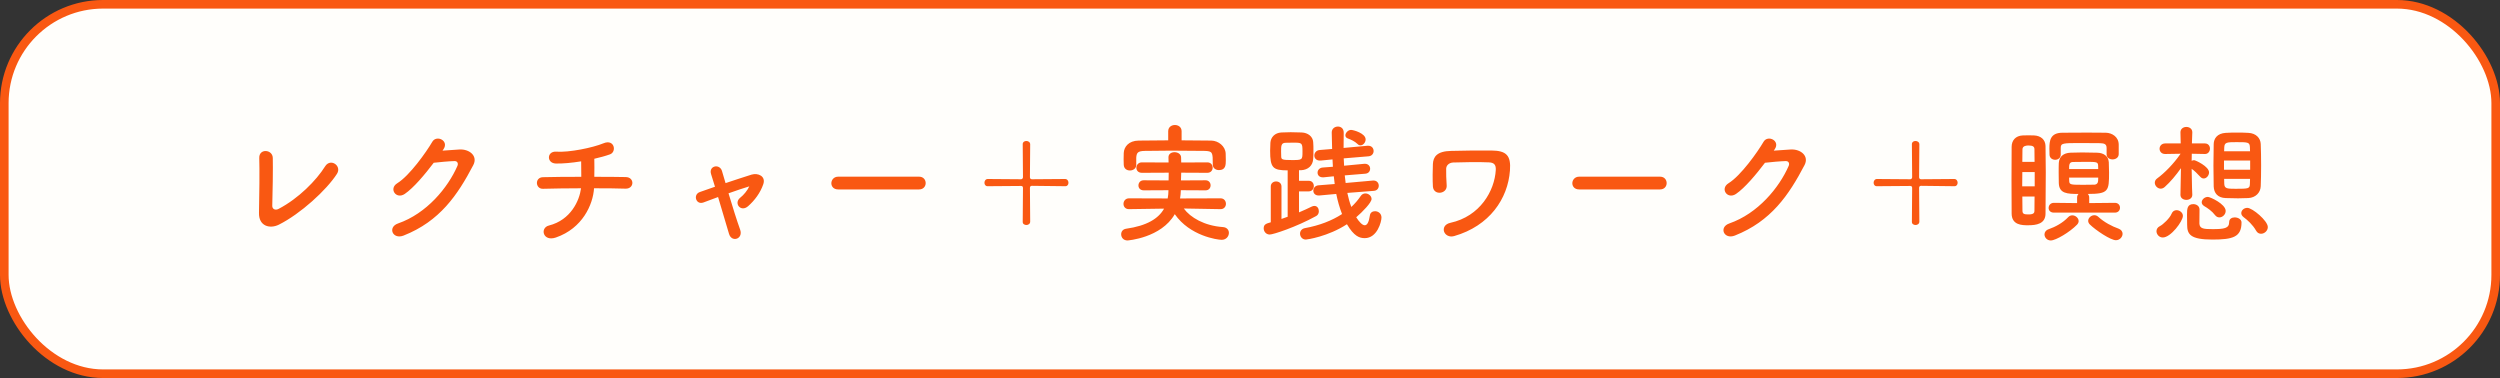
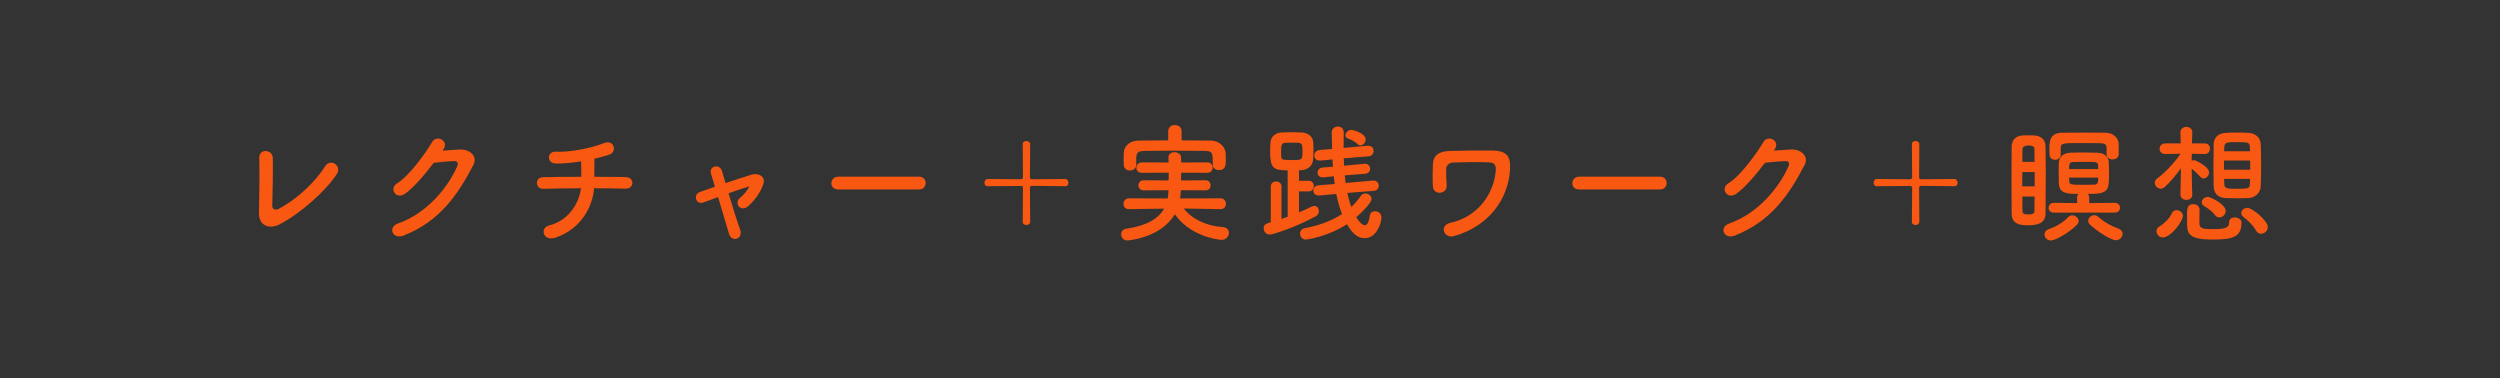
<svg xmlns="http://www.w3.org/2000/svg" width="291" height="44" viewBox="0 0 291 44" fill="none">
  <rect x="0" y="0" width="291" height="44" fill="#333333" stroke="none" />
-   <rect x="0.5" y="0.5" width="290" height="43" rx="11.5" fill="#FFFEFB" stroke="#F95812" />
  <path d="M39.221 20.235C38.022 22.11 34.977 24.9 32.441 26.16C31.436 26.655 30.102 26.355 30.146 24.765C30.192 23.055 30.221 19.41 30.177 18.405C30.131 17.25 31.721 17.37 31.752 18.375C31.782 19.44 31.736 22.8 31.692 23.94C31.677 24.36 32.066 24.51 32.426 24.315C34.736 23.115 36.822 21 37.842 19.365C38.471 18.36 39.822 19.305 39.221 20.235ZM51.611 17.385L51.507 17.535C52.151 17.49 52.886 17.43 53.486 17.4C54.642 17.34 55.647 18.15 55.092 19.215C53.261 22.71 51.191 25.755 46.977 27.42C45.702 27.915 45.087 26.445 46.331 26.01C49.661 24.855 52.136 21.855 53.246 19.305C53.367 19.02 53.246 18.735 52.886 18.75C52.257 18.765 51.161 18.87 50.486 18.945C49.467 20.295 48.147 21.87 47.111 22.575C46.106 23.25 45.221 21.96 46.242 21.33C47.681 20.445 49.632 17.685 50.322 16.5C50.816 15.66 52.316 16.38 51.611 17.385ZM69.147 21.915C69.026 23.82 67.796 26.58 64.707 27.645C63.191 28.17 62.816 26.52 63.897 26.25C66.447 25.605 67.451 23.34 67.632 21.915C66.011 21.915 64.391 21.945 63.206 21.975C62.306 22.005 62.217 20.64 63.206 20.625C64.317 20.595 65.981 20.58 67.662 20.58C67.662 19.95 67.647 19.275 67.647 18.78C66.552 18.96 65.501 19.05 64.707 19.035C63.596 19.005 63.642 17.58 64.737 17.655C66.266 17.76 69.011 17.19 70.242 16.68C71.531 16.14 71.817 17.685 70.992 17.97C70.451 18.165 69.822 18.33 69.177 18.48C69.192 19.065 69.192 19.86 69.177 20.58C70.751 20.58 72.132 20.595 72.837 20.61C73.886 20.625 73.856 21.99 72.806 21.96C71.981 21.93 70.632 21.915 69.147 21.915ZM87.213 21.705L87.228 21.69C86.614 21.87 85.728 22.17 84.799 22.5C85.249 24.015 85.788 25.725 86.148 26.715C86.553 27.81 85.174 28.275 84.859 27.225C84.558 26.205 84.049 24.48 83.584 22.935C82.954 23.16 82.368 23.385 81.888 23.565C81.004 23.895 80.629 22.635 81.469 22.35C81.993 22.17 82.579 21.96 83.224 21.735C83.043 21.15 82.894 20.655 82.773 20.28C82.609 19.785 82.864 19.455 83.209 19.38C83.523 19.305 83.913 19.485 84.034 19.89C84.138 20.235 84.288 20.73 84.454 21.315C85.444 20.985 86.478 20.64 87.484 20.325C88.234 20.1 89.163 20.505 88.849 21.435C88.504 22.455 87.829 23.34 87.079 24C86.224 24.75 85.383 23.655 86.148 23.025C86.569 22.695 86.989 22.185 87.213 21.705ZM106.984 22.05H97.564C97.023 22.05 96.769 21.69 96.769 21.33C96.769 20.955 97.053 20.565 97.564 20.565H106.984C107.494 20.565 107.749 20.94 107.749 21.315C107.749 21.675 107.494 22.05 106.984 22.05ZM120.109 20.865L123.979 20.835C124.234 20.835 124.369 21.06 124.369 21.27C124.369 21.48 124.249 21.675 124.009 21.675C122.824 21.66 120.754 21.63 120.109 21.63C119.944 21.63 119.884 21.735 119.884 21.885C119.884 22.575 119.914 24.645 119.914 25.8C119.914 26.055 119.689 26.19 119.479 26.19C119.269 26.19 119.044 26.085 119.044 25.83C119.059 24.66 119.074 22.59 119.074 21.885C119.074 21.75 119.029 21.645 118.849 21.645C118.159 21.645 116.104 21.66 114.949 21.675C114.709 21.675 114.589 21.48 114.589 21.27C114.589 21.06 114.724 20.835 114.979 20.835L118.849 20.865C118.999 20.865 119.074 20.745 119.074 20.61C119.074 19.905 119.059 17.91 119.044 16.77C119.044 16.53 119.254 16.41 119.464 16.41C119.689 16.41 119.914 16.545 119.914 16.8C119.914 17.925 119.884 19.905 119.884 20.61C119.884 20.745 119.944 20.865 120.109 20.865ZM137.539 15.27V16.335C138.709 16.335 139.864 16.35 141.004 16.365C141.814 16.38 142.639 17.01 142.669 17.88C142.684 18.105 142.684 18.375 142.684 18.63C142.684 19.17 142.684 19.8 141.889 19.8C141.529 19.8 141.169 19.59 141.169 19.17C141.169 19.155 141.169 19.155 141.169 19.14C141.169 17.73 141.154 17.595 140.224 17.565C139.039 17.55 137.659 17.535 136.324 17.535C135.229 17.535 134.164 17.55 133.249 17.565C132.424 17.58 132.304 17.79 132.259 18.345C132.259 18.345 132.259 18.345 132.259 19.185V19.2C132.259 19.62 131.884 19.845 131.524 19.845C131.164 19.845 130.819 19.635 130.804 19.17C130.804 18.975 130.789 18.75 130.789 18.525C130.789 18.285 130.804 18.045 130.804 17.805C130.834 17.1 131.374 16.38 132.529 16.365C133.669 16.35 134.824 16.335 135.979 16.335V15.27C135.979 14.79 136.369 14.55 136.759 14.55C137.149 14.55 137.539 14.79 137.539 15.27ZM142.084 24.345H142.069L137.794 24.27C138.559 25.32 140.194 26.28 142.339 26.43C142.819 26.46 143.044 26.775 143.044 27.105C143.044 27.495 142.744 27.915 142.204 27.915C141.709 27.915 138.499 27.465 136.744 24.93C135.154 27.705 131.254 27.99 131.239 27.99C130.759 27.99 130.504 27.63 130.504 27.27C130.504 26.97 130.684 26.685 131.074 26.625C133.504 26.28 134.854 25.44 135.499 24.285L131.419 24.345H131.404C130.984 24.345 130.774 24.045 130.774 23.73C130.774 23.415 130.999 23.085 131.419 23.085L135.919 23.1C135.979 22.785 136.009 22.47 136.009 22.14L133.129 22.155C132.709 22.155 132.514 21.87 132.514 21.585C132.514 21.285 132.724 20.985 133.129 20.985L136.024 21C136.024 20.7 136.039 20.4 136.039 20.1L132.919 20.115C132.484 20.115 132.274 19.83 132.274 19.53C132.274 19.215 132.499 18.9 132.919 18.9L136.024 18.915C136.024 18.72 136.024 18.525 136.009 18.33C136.009 18.315 136.009 18.315 136.009 18.3C136.009 17.91 136.354 17.715 136.714 17.715C137.089 17.715 137.464 17.925 137.479 18.315C137.494 18.51 137.494 18.705 137.494 18.915L140.539 18.9C140.944 18.9 141.154 19.2 141.154 19.515C141.154 19.815 140.944 20.115 140.539 20.115L137.494 20.1C137.494 20.4 137.479 20.715 137.464 21L140.329 20.985C140.719 20.985 140.914 21.285 140.914 21.57C140.914 21.87 140.719 22.155 140.329 22.155L137.449 22.14C137.449 22.47 137.404 22.8 137.359 23.1L142.069 23.085C142.489 23.085 142.699 23.4 142.699 23.73C142.699 24.03 142.489 24.345 142.084 24.345ZM158.359 16.92C158.254 16.92 158.149 16.89 158.044 16.785C157.669 16.425 157.264 16.26 156.874 16.11C156.679 16.035 156.604 15.9 156.604 15.75C156.604 15.465 156.919 15.12 157.264 15.12C157.519 15.12 158.959 15.51 158.959 16.23C158.959 16.575 158.674 16.92 158.359 16.92ZM159.919 22.215L156.829 22.455C156.949 23.025 157.099 23.58 157.294 24.09C157.714 23.7 158.074 23.28 158.389 22.815C158.524 22.605 158.734 22.515 158.929 22.515C159.289 22.515 159.649 22.8 159.649 23.16C159.649 23.58 158.614 24.645 157.864 25.29C158.194 25.815 158.569 26.22 158.854 26.22C159.124 26.22 159.334 25.905 159.454 25.08C159.499 24.735 159.769 24.585 160.054 24.585C160.414 24.585 160.804 24.84 160.804 25.32C160.804 25.815 160.309 27.72 158.854 27.72C158.254 27.72 157.609 27.51 156.784 26.1C154.579 27.54 152.134 27.885 151.999 27.885C151.579 27.885 151.324 27.54 151.324 27.195C151.324 26.91 151.504 26.625 151.909 26.55C153.559 26.25 155.014 25.695 156.214 24.915C155.929 24.18 155.704 23.4 155.539 22.575L153.574 22.755C153.544 22.755 153.514 22.755 153.484 22.755C153.079 22.755 152.869 22.485 152.869 22.185C152.869 21.9 153.079 21.6 153.469 21.57L155.359 21.42C155.314 21.12 155.284 20.82 155.254 20.52L154.069 20.64C154.039 20.64 154.009 20.64 153.964 20.64C153.559 20.64 153.364 20.37 153.364 20.1C153.364 19.815 153.574 19.53 153.964 19.5L155.149 19.41L155.104 18.555L153.724 18.69C153.694 18.69 153.664 18.69 153.634 18.69C153.199 18.69 152.989 18.405 152.989 18.105C152.989 17.805 153.199 17.49 153.619 17.46L155.059 17.34C155.044 16.695 155.029 16.065 155.014 15.435V15.42C155.014 14.97 155.374 14.73 155.734 14.73C156.079 14.73 156.409 14.955 156.409 15.435V15.45C156.394 16.005 156.394 16.605 156.394 17.22L159.184 16.965C159.214 16.965 159.229 16.965 159.259 16.965C159.679 16.965 159.889 17.265 159.889 17.58C159.889 17.865 159.694 18.165 159.289 18.195L156.409 18.435L156.454 19.29L158.809 19.065C158.839 19.065 158.854 19.065 158.884 19.065C159.274 19.065 159.484 19.35 159.484 19.635C159.484 19.92 159.304 20.19 158.914 20.22L156.529 20.415C156.559 20.715 156.589 21 156.634 21.3L159.814 21.015C159.844 21.015 159.859 21.015 159.889 21.015C160.279 21.015 160.489 21.315 160.489 21.615C160.489 21.9 160.309 22.185 159.919 22.215ZM149.884 25.23V19.83C148.159 19.83 147.844 19.545 147.844 17.55C147.844 17.22 147.859 16.92 147.874 16.62C147.919 15.975 148.384 15.465 149.149 15.42C149.479 15.405 149.869 15.39 150.244 15.39C150.709 15.39 151.174 15.405 151.519 15.42C152.224 15.45 152.809 15.87 152.854 16.53C152.884 16.845 152.884 17.175 152.884 17.52C152.884 17.85 152.884 18.18 152.854 18.51C152.809 19.26 152.284 19.77 151.444 19.815H151.204V21.045H152.344C152.734 21.045 152.929 21.345 152.929 21.66C152.929 21.96 152.734 22.275 152.344 22.275H151.204V24.72C151.729 24.495 152.239 24.27 152.689 24.045C152.809 23.985 152.899 23.97 153.004 23.97C153.334 23.97 153.514 24.27 153.514 24.585C153.514 24.81 153.424 25.02 153.214 25.14C150.844 26.445 148.189 27.3 147.799 27.3C147.364 27.3 147.094 26.94 147.094 26.58C147.094 26.115 147.379 26.025 147.919 25.875V21.705C147.919 21.315 148.234 21.12 148.534 21.12C148.849 21.12 149.164 21.315 149.164 21.705V25.485C149.404 25.41 149.644 25.32 149.884 25.23ZM151.609 17.625C151.609 16.605 151.549 16.605 150.514 16.605C150.184 16.605 149.839 16.605 149.599 16.62C149.119 16.65 149.119 17.01 149.119 17.64C149.119 17.85 149.119 18.045 149.134 18.24C149.149 18.555 149.239 18.63 150.334 18.63C151.609 18.63 151.609 18.63 151.609 17.625ZM169.264 27.48C168.679 27.645 168.229 27.345 168.094 26.97C167.959 26.58 168.139 26.085 168.829 25.935C172.279 25.185 173.974 22.215 174.109 19.785C174.139 19.185 173.914 18.93 173.329 18.9C172.264 18.84 169.879 18.885 169.144 18.915C168.664 18.945 168.349 19.245 168.334 19.635C168.319 20.025 168.349 21.075 168.394 21.585C168.469 22.59 166.864 22.8 166.789 21.705C166.744 21.075 166.759 19.53 166.789 19.08C166.834 18.27 167.239 17.595 168.919 17.565C170.149 17.535 171.919 17.505 173.614 17.52C175.354 17.535 175.894 18.105 175.759 19.845C175.519 23.13 173.389 26.295 169.264 27.48ZM193.234 22.05H183.814C183.274 22.05 183.019 21.69 183.019 21.33C183.019 20.955 183.304 20.565 183.814 20.565H193.234C193.744 20.565 193.999 20.94 193.999 21.315C193.999 21.675 193.744 22.05 193.234 22.05ZM206.569 17.385L206.464 17.535C207.109 17.49 207.844 17.43 208.444 17.4C209.599 17.34 210.604 18.15 210.049 19.215C208.219 22.71 206.149 25.755 201.934 27.42C200.659 27.915 200.044 26.445 201.289 26.01C204.619 24.855 207.094 21.855 208.204 19.305C208.324 19.02 208.204 18.735 207.844 18.75C207.214 18.765 206.119 18.87 205.444 18.945C204.424 20.295 203.104 21.87 202.069 22.575C201.064 23.25 200.179 21.96 201.199 21.33C202.639 20.445 204.589 17.685 205.279 16.5C205.774 15.66 207.274 16.38 206.569 17.385ZM223.609 20.865L227.479 20.835C227.734 20.835 227.869 21.06 227.869 21.27C227.869 21.48 227.749 21.675 227.509 21.675C226.324 21.66 224.254 21.63 223.609 21.63C223.444 21.63 223.384 21.735 223.384 21.885C223.384 22.575 223.414 24.645 223.414 25.8C223.414 26.055 223.189 26.19 222.979 26.19C222.769 26.19 222.544 26.085 222.544 25.83C222.559 24.66 222.574 22.59 222.574 21.885C222.574 21.75 222.529 21.645 222.349 21.645C221.659 21.645 219.604 21.66 218.449 21.675C218.209 21.675 218.089 21.48 218.089 21.27C218.089 21.06 218.224 20.835 218.479 20.835L222.349 20.865C222.499 20.865 222.574 20.745 222.574 20.61C222.574 19.905 222.559 17.91 222.544 16.77C222.544 16.53 222.754 16.41 222.964 16.41C223.189 16.41 223.414 16.545 223.414 16.8C223.414 17.925 223.384 19.905 223.384 20.61C223.384 20.745 223.444 20.865 223.609 20.865ZM245.209 17.97V17.955V17.235C245.209 16.785 244.969 16.68 244.444 16.665C243.874 16.65 243.034 16.65 242.239 16.65C240.094 16.65 239.869 16.65 239.869 17.235V17.985V18C239.869 18.39 239.539 18.6 239.224 18.6C238.894 18.6 238.564 18.39 238.564 17.985C238.549 17.76 238.549 17.52 238.549 17.28C238.549 16.365 238.654 15.465 240.049 15.45C240.904 15.435 241.939 15.435 242.974 15.435C243.724 15.435 244.459 15.435 245.119 15.45C245.839 15.465 246.619 15.93 246.619 16.845C246.619 17.955 246.619 17.955 246.619 17.955C246.604 18.36 246.244 18.555 245.899 18.555C245.554 18.555 245.209 18.36 245.209 17.97ZM246.169 24.75H239.074C238.654 24.75 238.459 24.48 238.459 24.21C238.459 23.91 238.669 23.61 239.074 23.61L241.774 23.64V23.01C241.774 22.815 241.834 22.68 241.939 22.575C240.634 22.575 239.689 22.545 239.644 21.315C239.629 21.015 239.629 20.55 239.629 20.115C239.629 19.665 239.629 19.23 239.644 18.975C239.689 18.21 240.199 17.82 240.979 17.775C241.414 17.76 241.879 17.745 242.359 17.745C242.944 17.745 243.544 17.76 244.114 17.775C244.834 17.79 245.419 18.15 245.464 18.885C245.479 19.155 245.494 19.62 245.494 20.085C245.494 22.23 245.449 22.575 243.019 22.575C243.124 22.68 243.184 22.815 243.184 23.01V23.64L246.169 23.61C246.574 23.61 246.769 23.895 246.769 24.18C246.769 24.465 246.574 24.75 246.169 24.75ZM247.069 27.21C247.069 27.57 246.754 27.96 246.289 27.96C245.674 27.96 243.949 26.805 243.259 26.13C243.124 25.995 243.064 25.845 243.064 25.71C243.064 25.365 243.409 25.05 243.784 25.05C243.949 25.05 244.099 25.11 244.249 25.245C244.909 25.86 245.854 26.355 246.589 26.61C246.919 26.73 247.069 26.97 247.069 27.21ZM238.099 24.855C238.099 26.07 237.019 26.22 236.074 26.22C235.384 26.22 234.154 26.22 234.154 24.84C234.154 23.67 234.139 22.29 234.139 20.925C234.139 19.56 234.154 18.21 234.154 17.1C234.154 16.335 234.619 15.81 235.429 15.765C235.654 15.75 235.894 15.75 236.119 15.75C236.359 15.75 236.599 15.75 236.794 15.765C237.559 15.81 238.084 16.26 238.099 16.995C238.114 17.94 238.129 18.99 238.129 20.055C238.129 21.69 238.114 23.385 238.099 24.855ZM241.774 26.145C240.919 27.03 239.284 27.99 238.714 27.99C238.264 27.99 237.979 27.63 237.979 27.285C237.979 27.045 238.129 26.79 238.489 26.67C239.224 26.415 240.109 25.95 240.739 25.275C240.874 25.125 241.054 25.065 241.219 25.065C241.594 25.065 241.954 25.38 241.954 25.74C241.954 25.875 241.894 26.01 241.774 26.145ZM240.844 19.68H244.234C244.234 19.515 244.219 19.35 244.219 19.23C244.189 18.84 243.994 18.84 242.749 18.84C242.269 18.84 241.789 18.84 241.309 18.855C240.844 18.855 240.844 19.2 240.844 19.68ZM244.234 20.67H240.844C240.844 20.835 240.859 20.985 240.859 21.12C240.889 21.51 241.099 21.51 242.554 21.51C243.004 21.51 243.439 21.51 243.814 21.495C244.054 21.48 244.204 21.315 244.219 21.06C244.219 20.94 244.234 20.82 244.234 20.67ZM235.399 18.84H236.824C236.824 18.33 236.809 17.835 236.809 17.37C236.809 17.085 236.644 16.935 236.119 16.935C235.939 16.935 235.414 16.95 235.414 17.385L235.399 18.84ZM236.839 21.69V20.025H235.399C235.399 20.58 235.384 21.135 235.384 21.69H236.839ZM236.824 22.875H235.399C235.399 23.46 235.399 24.015 235.414 24.525C235.414 24.915 235.624 24.96 236.149 24.96C236.809 24.96 236.809 24.69 236.809 24.51C236.824 24 236.824 23.445 236.824 22.875ZM263.149 21.69C263.119 22.41 262.564 23.01 261.709 23.055C261.334 23.07 260.914 23.085 260.509 23.085C259.999 23.085 259.504 23.07 259.069 23.055C258.139 23.025 257.704 22.47 257.674 21.705C257.659 21.03 257.644 20.175 257.644 19.29C257.644 18.405 257.659 17.505 257.674 16.77C257.689 16.14 258.064 15.525 259.084 15.465C259.474 15.435 259.924 15.435 260.389 15.435C260.839 15.435 261.304 15.435 261.709 15.465C262.609 15.51 263.119 16.08 263.149 16.755C263.179 17.46 263.194 18.36 263.194 19.245C263.194 20.13 263.179 21.015 263.149 21.69ZM263.974 26.43C263.974 26.865 263.584 27.21 263.179 27.21C262.969 27.21 262.744 27.105 262.609 26.85C262.219 26.16 261.604 25.605 261.154 25.275C260.959 25.125 260.884 24.96 260.884 24.81C260.884 24.48 261.199 24.195 261.589 24.195C262.174 24.195 263.974 25.695 263.974 26.43ZM255.184 22.665V22.68C255.184 23.07 254.839 23.265 254.494 23.265C254.149 23.265 253.804 23.07 253.804 22.68V22.665L253.864 19.575C253.279 20.4 252.634 21.18 251.974 21.765C251.824 21.9 251.659 21.96 251.509 21.96C251.134 21.96 250.819 21.615 250.819 21.27C250.819 21.09 250.894 20.91 251.104 20.76C251.914 20.175 253.024 19.065 253.819 17.895L252.034 17.925H252.019C251.599 17.925 251.374 17.625 251.374 17.31C251.374 17.01 251.599 16.695 252.034 16.695H253.834L253.804 15.42V15.405C253.804 14.985 254.149 14.775 254.494 14.775C254.839 14.775 255.184 14.985 255.184 15.39C255.184 15.405 255.184 15.405 255.184 15.42C255.184 15.42 255.154 15.945 255.139 16.695H256.654C257.044 16.695 257.239 16.995 257.239 17.295C257.239 17.61 257.029 17.925 256.669 17.925H256.654L255.124 17.895C255.124 18.165 255.109 18.45 255.109 18.72C255.199 18.675 255.289 18.645 255.394 18.645C255.544 18.645 257.134 19.365 257.134 20.07C257.134 20.43 256.834 20.775 256.519 20.775C256.369 20.775 256.234 20.715 256.099 20.565C255.784 20.22 255.424 19.86 255.109 19.65C255.124 21.525 255.184 22.665 255.184 22.665ZM258.334 25.305C258.154 25.305 257.989 25.23 257.839 25.05C257.479 24.57 256.969 24.225 256.564 23.985C256.369 23.865 256.279 23.7 256.279 23.55C256.279 23.235 256.609 22.92 256.999 22.92C257.254 22.92 259.069 23.745 259.069 24.555C259.069 24.96 258.709 25.305 258.334 25.305ZM260.914 25.89C260.914 27.585 259.924 27.885 257.524 27.885C254.974 27.885 254.584 27.285 254.584 26.175C254.584 26.055 254.569 25.455 254.569 24.975C254.569 24.345 254.584 23.76 255.304 23.76C255.664 23.76 256.024 23.985 256.024 24.39C256.024 24.72 256.009 25.86 256.009 26.025C256.039 26.64 256.549 26.67 257.554 26.67C258.889 26.67 259.474 26.58 259.474 25.86C259.474 25.47 259.789 25.305 260.119 25.305C260.509 25.305 260.914 25.53 260.914 25.89ZM251.749 27.645C251.314 27.645 251.014 27.27 251.014 26.91C251.014 26.685 251.134 26.46 251.404 26.325C251.779 26.145 252.574 25.38 252.769 24.885C252.889 24.585 253.114 24.465 253.354 24.465C253.714 24.465 254.089 24.75 254.089 25.125C254.089 25.755 252.679 27.645 251.749 27.645ZM258.889 17.61H261.904C261.904 17.445 261.889 17.28 261.889 17.13C261.859 16.56 261.694 16.545 260.329 16.545C259.204 16.545 258.934 16.56 258.904 17.145C258.904 17.295 258.889 17.445 258.889 17.61ZM261.919 19.755V18.69H258.874V19.755H261.919ZM261.904 20.82H258.889C258.889 21.03 258.904 21.225 258.904 21.405C258.934 21.96 259.234 21.975 260.239 21.975C261.739 21.975 261.874 21.96 261.889 21.39C261.889 21.21 261.904 21.015 261.904 20.82Z" fill="#F95812" />
</svg>